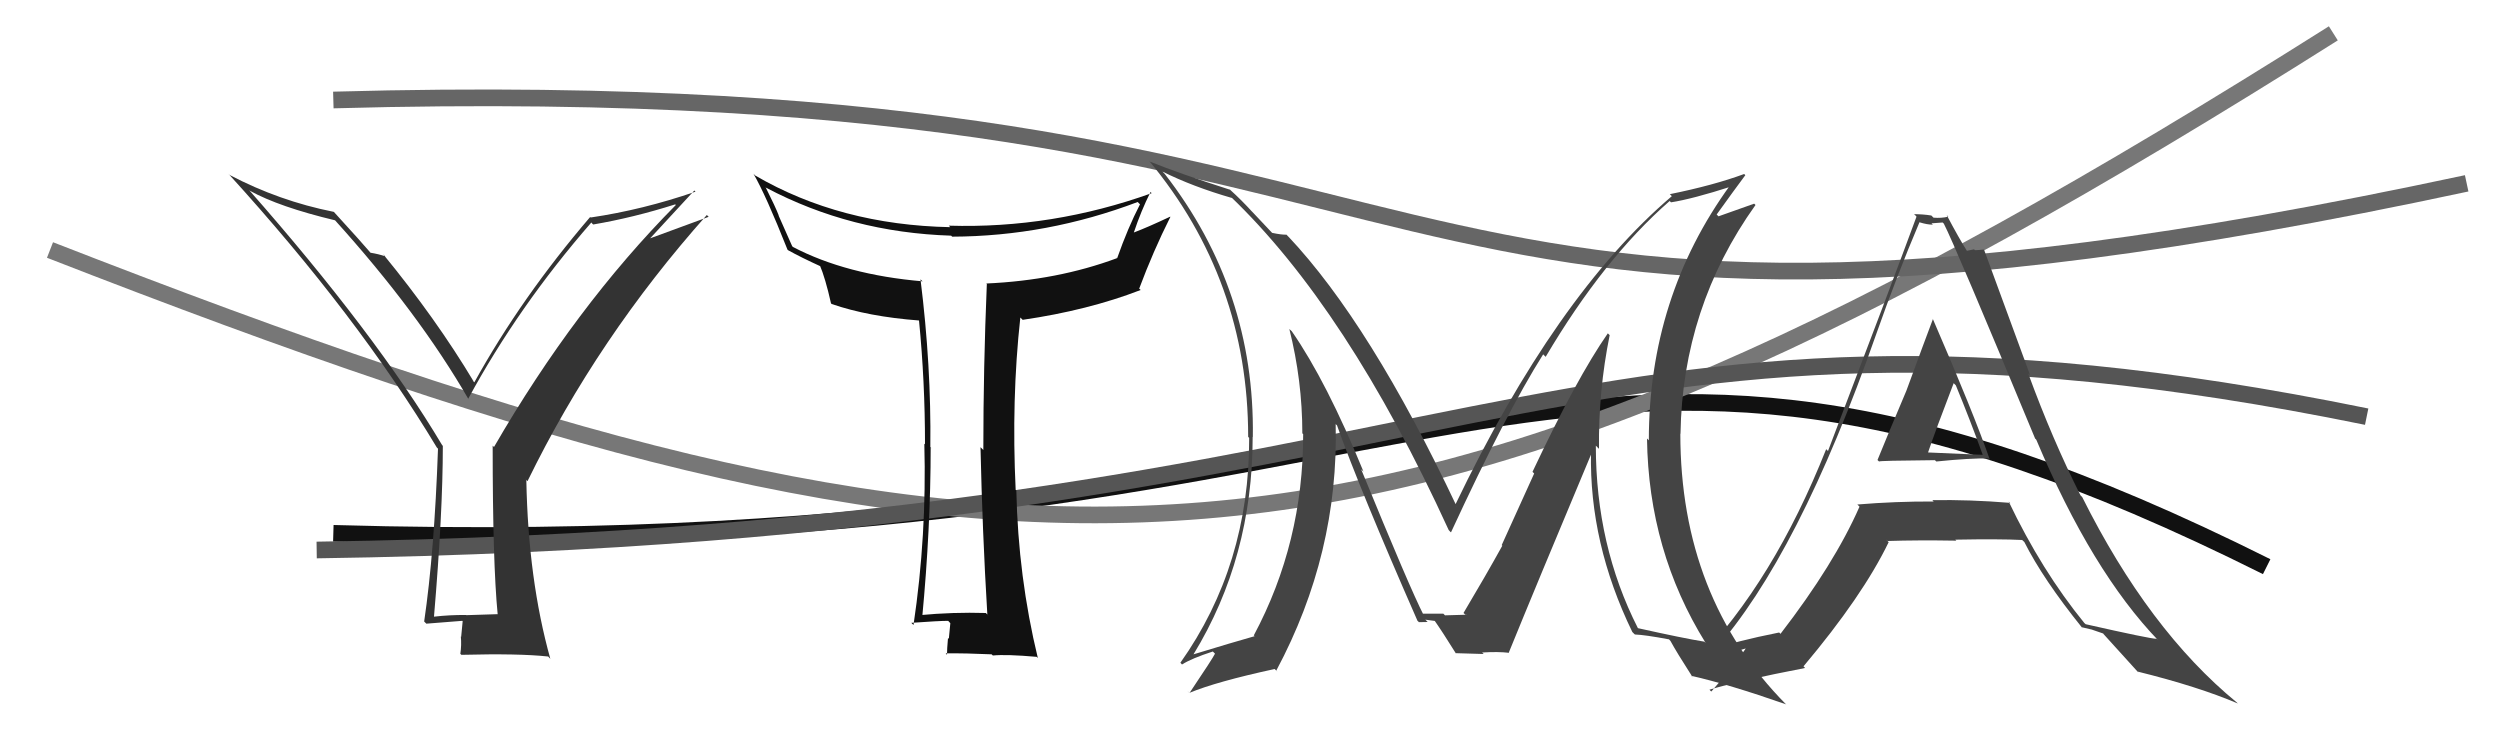
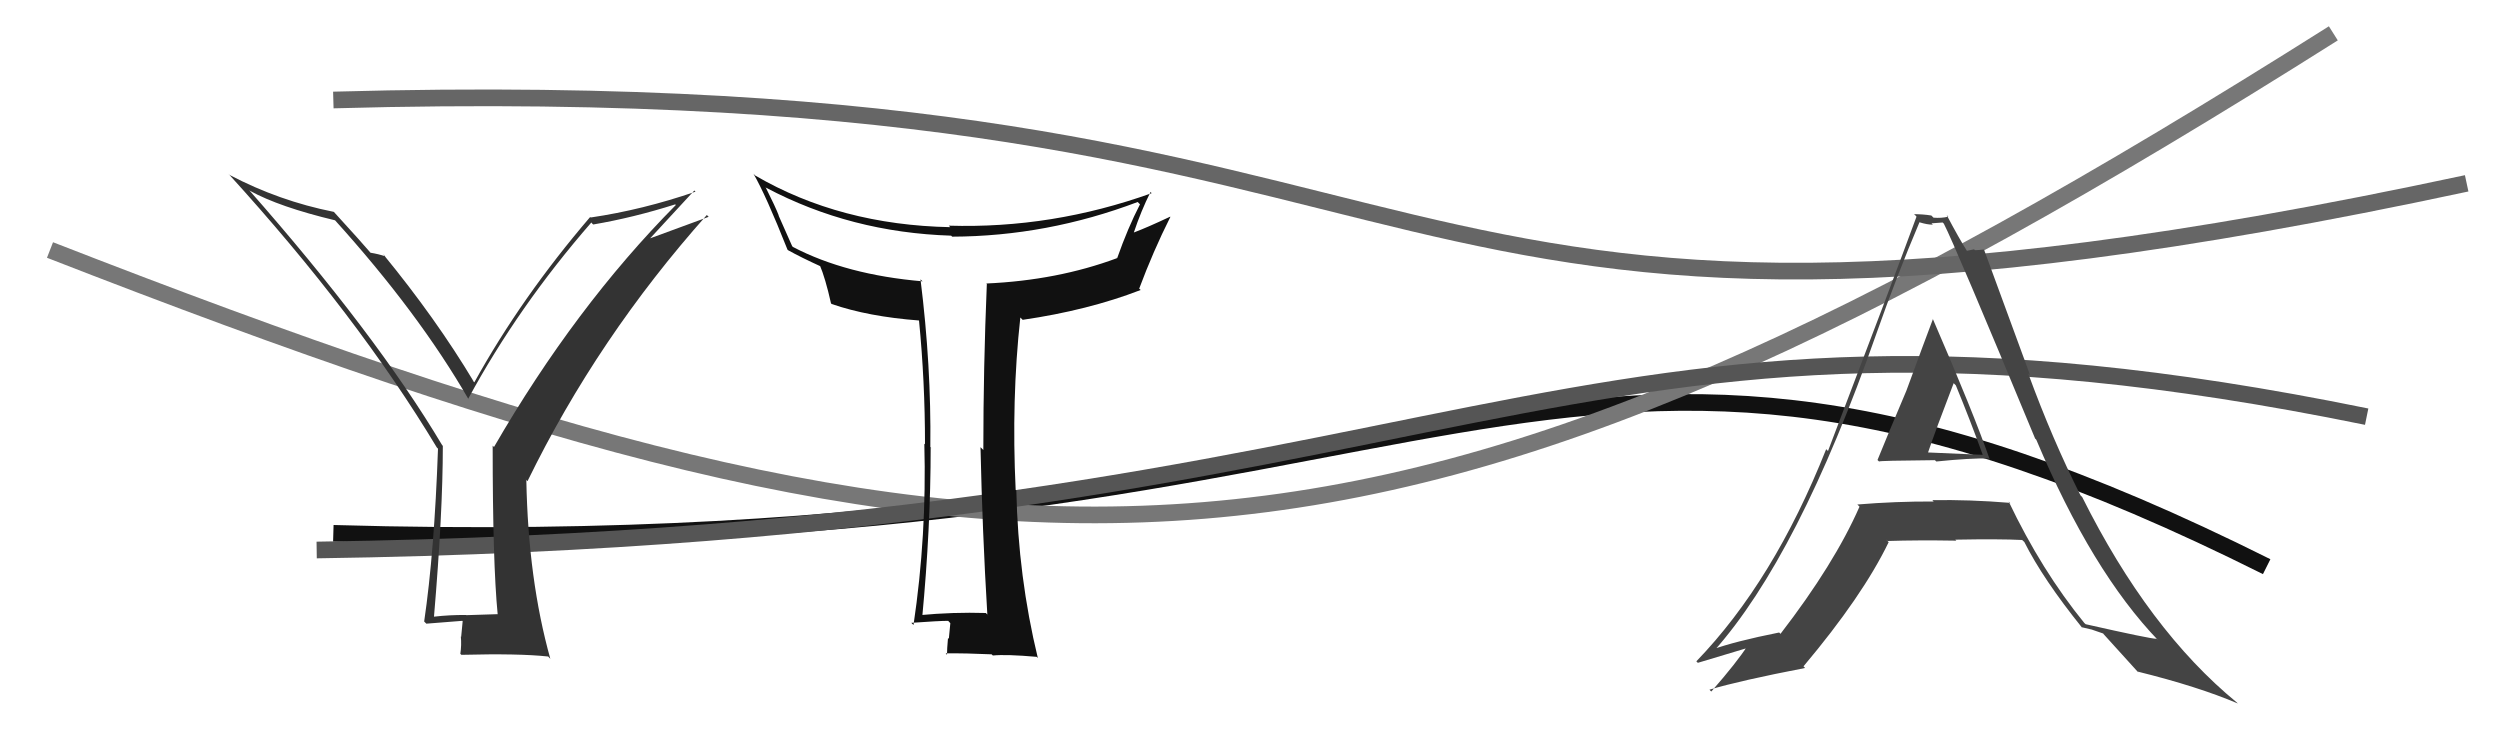
<svg xmlns="http://www.w3.org/2000/svg" width="150" height="44" viewBox="0,0,150,44">
  <path d="M20 32 C89 34,92 12,136 34" stroke="#111" fill="none" />
  <path d="M3 15 C62 38,83 38,140 2" stroke="#777" fill="none" />
  <path d="M19 33 C89 32,93 15,142 25" stroke="#555" fill="none" />
  <path d="M20 6 C92 4,78 26,148 11" stroke="#666" fill="none" />
  <path fill="#333" d="M29.76 36.76L29.85 36.85L27.97 36.91L27.96 36.90Q26.99 36.89 26.04 37.00L26.07 37.03L26.04 36.99Q26.57 30.75 26.57 26.75L26.56 26.74L26.53 26.71Q22.54 20.02 14.89 11.34L14.91 11.37L15.00 11.45Q16.76 12.42 20.11 13.22L20.15 13.26L20.05 13.16Q25.11 18.75 28.12 23.97L28.14 23.99L28.09 23.93Q31.10 18.38 35.48 13.35L35.53 13.41L35.59 13.47Q38.00 13.06 40.52 12.26L40.44 12.19L40.55 12.30Q34.51 18.40 29.64 26.82L29.45 26.63L29.56 26.74Q29.56 33.78 29.86 36.86ZM38.99 14.32L41.66 11.43L41.73 11.50Q38.56 12.59 35.44 13.05L35.38 12.99L35.41 13.02Q31.28 17.84 28.46 22.94L28.34 22.82L28.42 22.89Q26.17 19.13 22.98 15.24L23.02 15.28L23.12 15.38Q22.71 15.24 22.21 15.16L22.21 15.17L22.36 15.31Q21.64 14.47 20.11 12.80L20.04 12.72L20.02 12.71Q16.75 12.06 13.78 10.50L13.84 10.56L13.69 10.41Q21.45 18.93 26.21 26.85L26.27 26.91L26.28 26.92Q26.06 33.14 25.45 37.29L25.53 37.37L25.58 37.42Q26.29 37.36 27.74 37.25L27.76 37.27L27.67 38.21L27.65 38.19Q27.70 38.70 27.62 39.23L27.74 39.34L27.68 39.29Q31.13 39.20 32.88 39.39L32.88 39.38L33.02 39.53Q31.69 34.77 31.58 28.80L31.49 28.70L31.65 28.87Q35.86 20.25 42.41 12.90L42.52 13.01L38.98 14.31Z" />
  <path fill="#111" d="M59.30 36.92L59.28 36.91L59.15 36.78Q57.19 36.72 55.17 36.91L55.27 37.01L55.33 37.07Q55.84 31.68 55.84 26.85L55.91 26.92L55.82 26.82Q55.88 21.97 55.23 16.76L55.38 16.91L55.36 16.88Q50.78 16.49 47.58 14.82L47.53 14.77L46.71 12.92L46.73 12.94Q46.54 12.44 45.93 11.22L45.98 11.28L45.98 11.27Q51.05 13.95 57.07 14.14L57.00 14.07L57.13 14.20Q62.82 14.18 68.26 12.12L68.45 12.31L68.40 12.26Q67.67 13.67 67.03 15.49L66.96 15.43L67.02 15.49Q63.44 16.82 59.18 17.01L59.19 17.02L59.21 17.04Q59.00 22.05 59.00 27.00L58.84 26.84L58.83 26.83Q58.94 31.88 59.24 36.87ZM69.03 11.52L68.97 11.46L69.10 11.59Q63.13 13.73 56.93 13.54L57.08 13.70L57.02 13.63Q50.41 13.50 45.31 10.53L45.22 10.44L45.20 10.41Q45.95 11.70 47.25 14.98L47.29 15.02L47.28 15.01Q48.05 15.44 49.30 16.01L49.21 15.92L49.18 15.89Q49.52 16.68 49.86 18.20L49.72 18.06L49.90 18.24Q52.10 19.00 55.15 19.23L55.18 19.26L55.14 19.22Q55.50 22.89 55.50 26.66L55.62 26.77L55.46 26.62Q55.61 32.13 54.81 37.50L54.67 37.36L54.68 37.37Q56.35 37.25 56.89 37.25L57.02 37.39L57.02 37.39Q56.99 37.67 56.93 38.33L56.90 38.30L56.88 38.28Q56.82 38.94 56.82 39.29L56.77 39.23L56.74 39.20Q57.98 39.19 59.50 39.26L59.57 39.33L59.57 39.33Q60.37 39.25 62.20 39.41L62.22 39.43L62.27 39.48Q61.09 34.61 60.98 29.43L60.97 29.42L60.94 29.39Q60.68 23.96 61.22 19.05L61.22 19.05L61.36 19.19Q65.28 18.62 68.44 17.40L68.39 17.35L68.35 17.32Q69.19 15.07 70.22 13.02L70.23 13.03L70.21 13.00Q68.83 13.65 68.03 13.95L68.04 13.96L68.03 13.95Q68.46 12.66 69.03 11.52Z" />
-   <path fill="#444" d="M96.45 19.98L96.62 20.15L96.47 20.00Q94.61 22.67 91.95 28.31L92.05 28.41L90.10 32.71L90.14 32.74Q89.15 34.53 87.81 36.78L87.88 36.84L87.91 36.87Q88.38 36.88 86.70 36.92L86.72 36.94L86.60 36.82Q86.60 36.82 85.35 36.82L85.37 36.84L85.41 36.89Q84.60 35.31 81.67 28.16L81.76 28.25L81.81 28.30Q79.60 22.89 77.51 19.88L77.47 19.84L77.36 19.74Q78.14 22.84 78.14 26.00L78.29 26.14L78.19 26.04Q78.20 32.56 75.23 38.12L75.20 38.10L75.28 38.17Q73.97 38.54 71.61 39.26L71.46 39.11L71.61 39.26Q75.16 33.45 75.16 26.21L75.32 26.38L75.17 26.22Q75.30 17.41 69.89 10.44L69.78 10.33L69.74 10.29Q71.56 11.20 73.92 11.88L73.79 11.75L73.80 11.76Q80.83 18.48 86.92 31.80L87.02 31.91L87.06 31.94Q90.38 24.76 92.59 21.26L92.66 21.33L92.74 21.41Q96.22 15.52 100.18 12.06L100.29 12.17L100.26 12.14Q101.55 11.94 103.91 11.18L103.92 11.19L103.82 11.10Q98.93 17.82 98.93 26.42L98.80 26.29L98.82 26.31Q98.91 33.06 102.34 38.58L102.28 38.52L102.26 38.50Q101.02 38.30 98.28 37.69L98.16 37.56L98.27 37.68Q95.75 32.72 95.75 26.75L95.75 26.74L95.94 26.93Q95.90 23.46 96.58 20.11ZM97.94 37.92L98.07 38.05L98.10 38.07Q98.69 38.09 100.13 38.36L100.13 38.35L100.23 38.46Q100.58 39.11 101.53 40.59L101.60 40.67L101.48 40.55Q103.70 41.05 107.16 42.26L107.17 42.28L107.17 42.27Q100.82 35.85 100.82 26.02L100.86 26.07L100.83 26.03Q100.95 18.43 105.33 12.30L105.25 12.22L103.11 12.98L103.00 12.87Q104.07 11.38 104.72 10.51L104.78 10.57L104.65 10.44Q102.81 11.12 100.19 11.65L100.17 11.63L100.31 11.77Q93.36 17.69 87.31 30.30L87.42 30.40L87.41 30.40Q82.23 19.42 77.28 14.17L77.35 14.25L77.19 14.08Q76.89 14.09 76.32 13.97L76.41 14.06L75.09 12.66L75.17 12.75Q74.48 11.99 73.80 11.38L73.74 11.32L73.82 11.39Q70.79 10.42 69.00 9.70L69.05 9.75L68.93 9.63Q74.89 16.80 74.89 26.21L75.07 26.40L74.95 26.27Q74.97 33.91 70.82 39.77L70.82 39.76L70.92 39.87Q71.48 39.51 72.77 39.09L72.85 39.17L72.90 39.22Q72.78 39.48 71.37 41.58L71.22 41.43L71.37 41.57Q72.98 40.90 76.48 40.14L76.67 40.33L76.58 40.23Q80.33 33.21 80.14 25.45L80.10 25.41L80.22 25.52Q81.59 29.37 85.05 37.25L85.11 37.30L85.13 37.33Q85.43 37.32 85.66 37.32L85.52 37.18L86.12 37.26L86.00 37.13Q86.55 37.91 87.35 39.20L87.36 39.21L87.33 39.19Q89.02 39.24 89.02 39.24L88.98 39.20L88.93 39.15Q89.90 39.09 90.55 39.17L90.69 39.31L90.53 39.15Q92.15 35.17 95.50 27.18L95.55 27.23L95.46 27.14Q95.35 32.59 97.94 37.92Z" />
  <path fill="#444" d="M112.72 27.67L112.72 27.67L112.75 27.69Q112.70 27.64 116.09 27.61L116.03 27.55L116.18 27.69Q118.24 27.48 119.31 27.51L119.39 27.60L119.40 27.61Q118.42 24.79 115.98 19.16L115.93 19.12L115.97 19.16Q115.43 20.59 114.38 23.45L114.28 23.34L114.38 23.45Q113.22 26.19 112.65 27.60ZM120.61 30.18L120.63 30.21L120.59 30.17Q118.15 29.97 115.94 30.01L116.06 30.13L116.02 30.09Q113.72 30.08 111.44 30.27L111.44 30.27L111.57 30.40Q110.06 33.84 106.83 38.03L106.73 37.93L106.75 37.95Q104.09 38.48 102.72 38.98L102.70 38.96L102.82 39.08Q107.90 33.39 112.58 20.03L112.66 20.10L112.58 20.03Q113.80 16.56 115.17 13.33L115.27 13.43L115.18 13.34Q115.63 13.48 115.97 13.48L115.89 13.40L116.56 13.35L116.63 13.42Q117.28 14.67 122.11 26.32L122.14 26.34L122.18 26.39Q125.51 34.29 129.51 38.44L129.41 38.34L129.40 38.33Q129.02 38.33 125.13 37.45L125.16 37.47L125.06 37.38Q122.50 34.24 120.52 30.09ZM125.02 37.75L124.89 37.63L125.53 37.78L125.55 37.79Q125.88 37.90 126.19 38.01L126.21 38.03L126.20 38.03Q126.50 38.36 128.33 40.38L128.39 40.44L128.24 40.29Q131.88 41.19 134.27 42.21L134.36 42.30L134.21 42.15Q128.92 37.81 124.93 29.82L124.93 29.82L124.83 29.72Q123.14 26.36 121.69 22.40L121.81 22.52L119.05 15.00L119.02 14.97Q118.72 15.01 118.50 15.01L118.44 14.96L118.00 15.05L118.04 15.09Q117.52 14.27 116.80 12.90L116.83 12.93L116.90 13.00Q116.47 13.10 116.01 13.06L115.92 12.97L115.88 12.93Q115.38 12.85 114.84 12.85L114.95 12.95L114.99 13.00Q113.56 16.89 109.68 27.06L109.62 27.00L109.57 26.95Q106.42 34.88 101.78 39.68L101.82 39.72L101.87 39.77Q102.98 39.44 105.00 38.83L104.95 38.77L104.88 38.70Q104.24 39.71 102.68 41.49L102.64 41.46L102.57 41.38Q104.38 40.84 108.30 40.08L108.30 40.07L108.21 39.98Q111.76 35.76 113.32 32.53L113.16 32.37L113.26 32.46Q115.06 32.40 117.38 32.44L117.39 32.45L117.32 32.38Q119.97 32.33 121.34 32.40L121.34 32.41L121.46 32.52Q122.58 34.75 124.94 37.68ZM117.27 23.04L117.34 23.11L117.35 23.12Q118.20 25.18 118.96 27.28L118.97 27.29L115.51 27.14L115.64 27.27Q116.15 25.77 117.22 22.99Z" />
</svg>